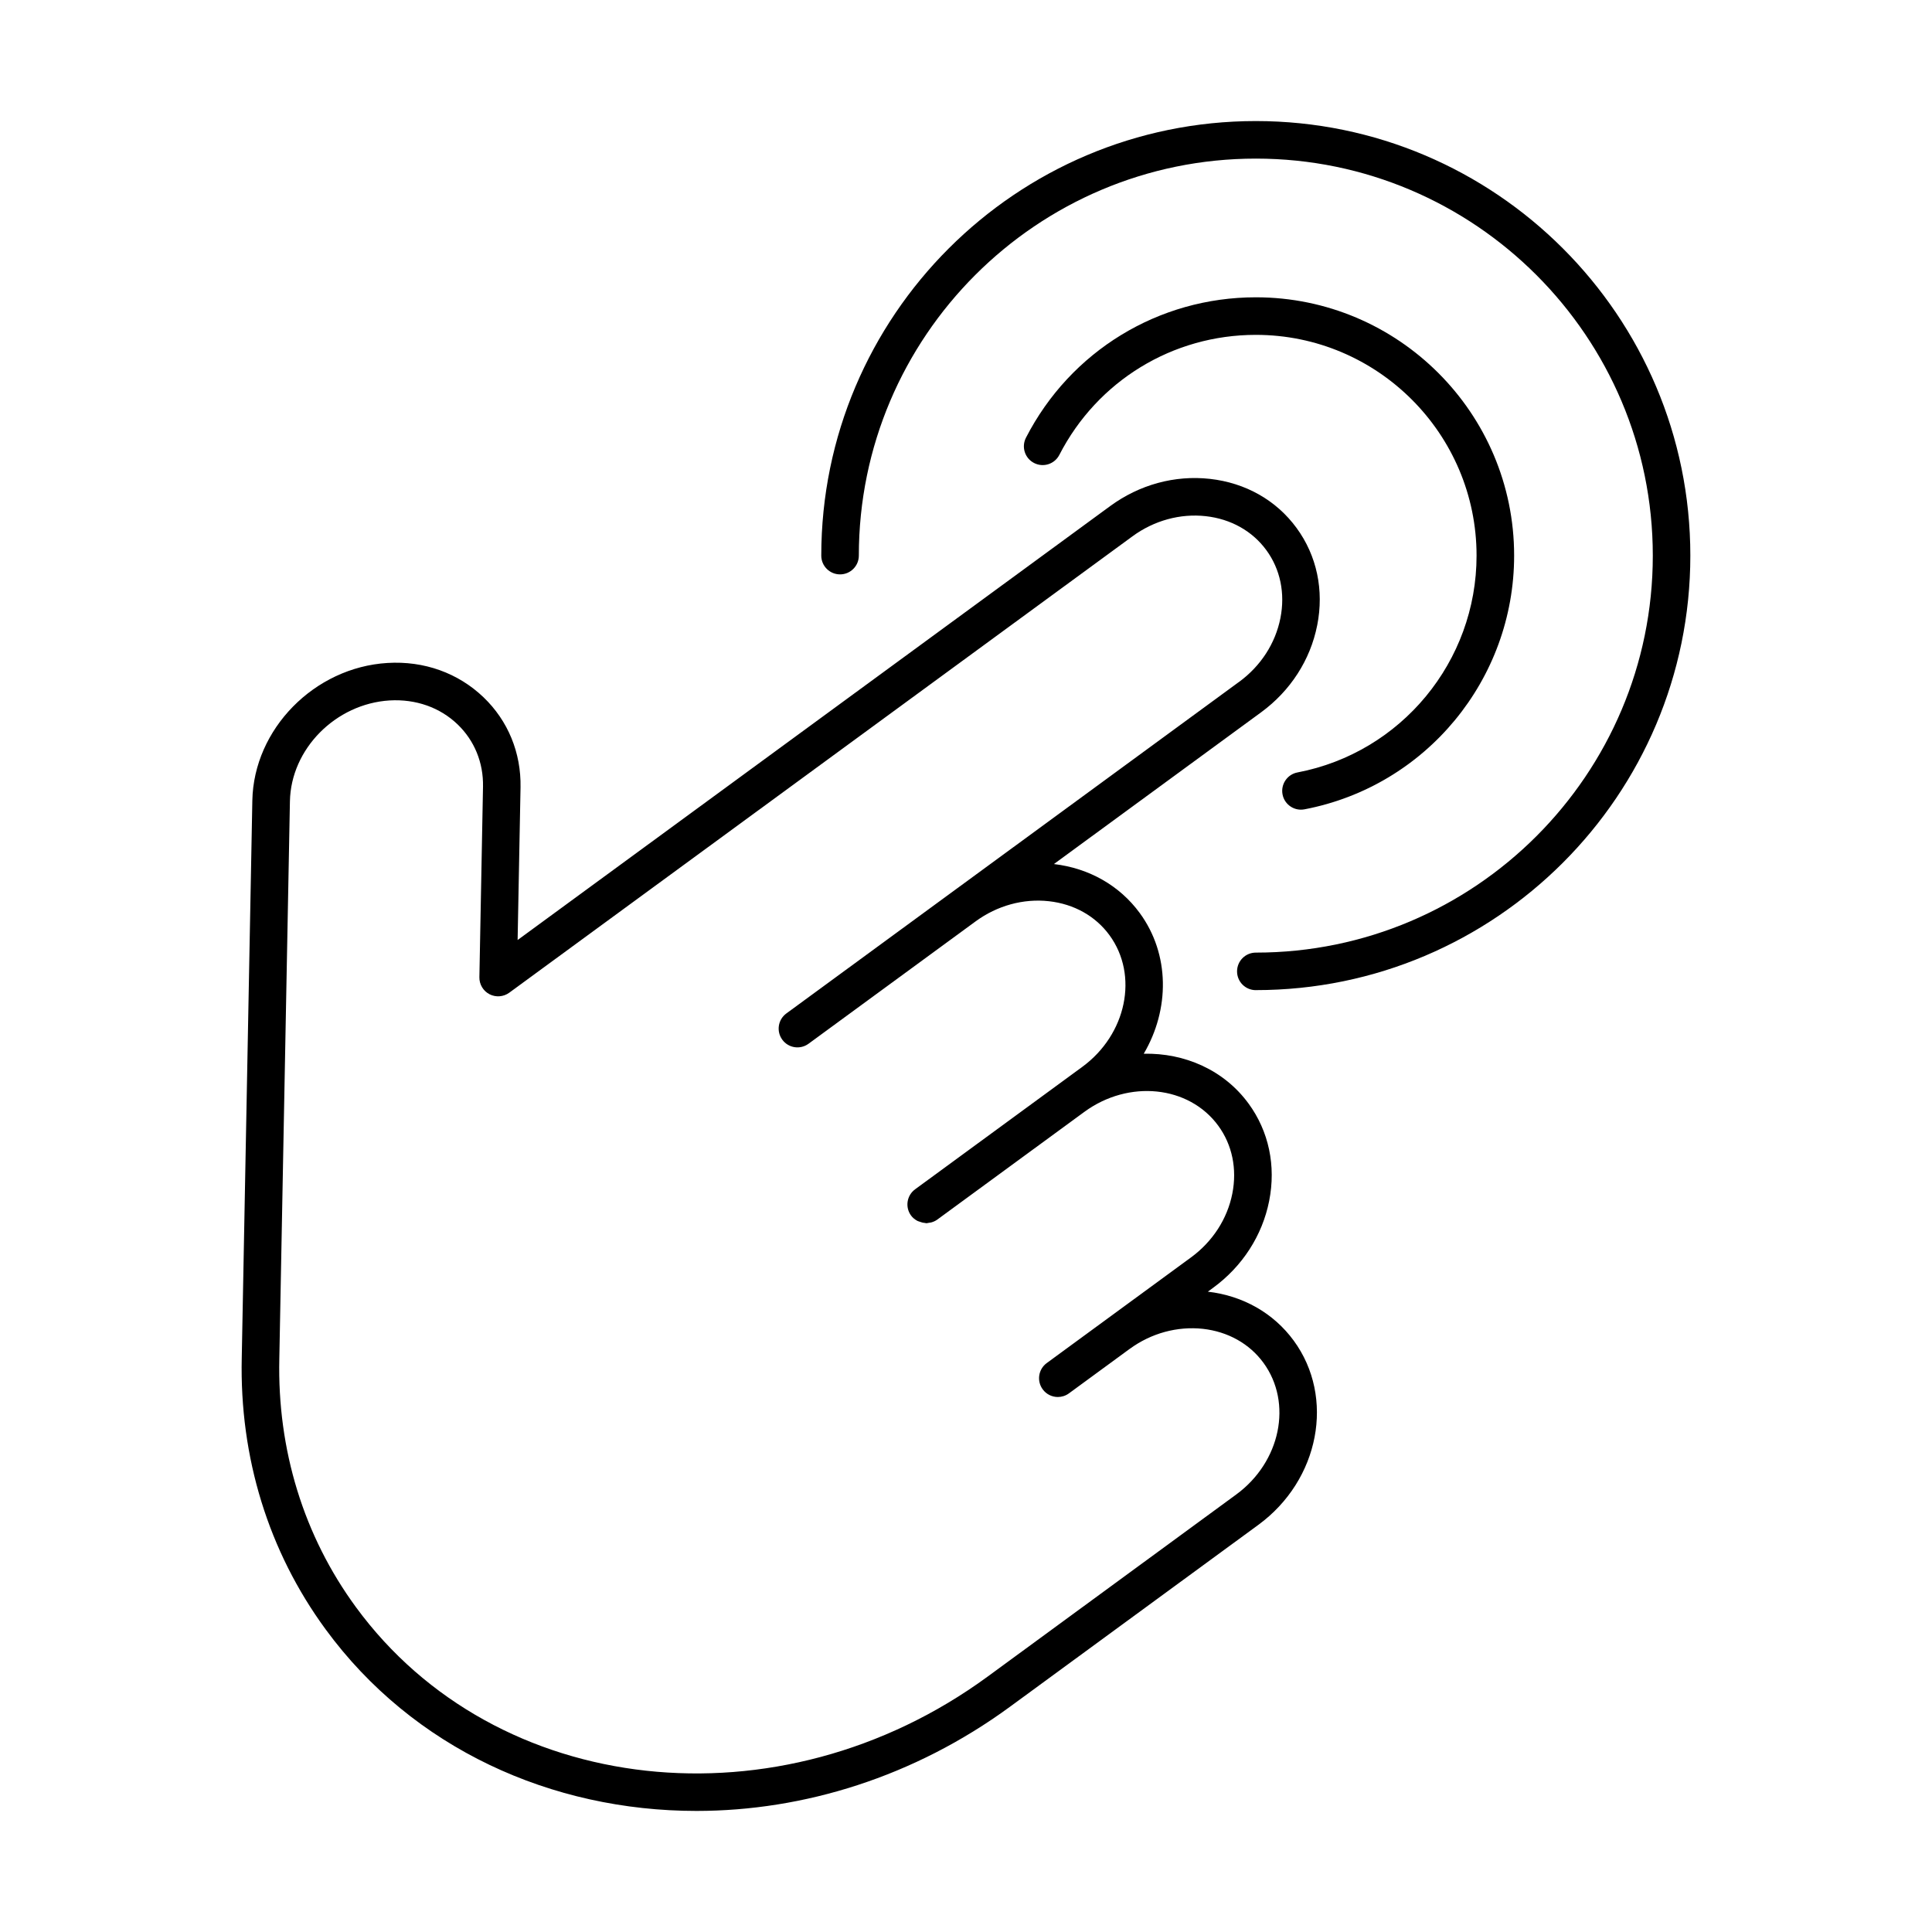
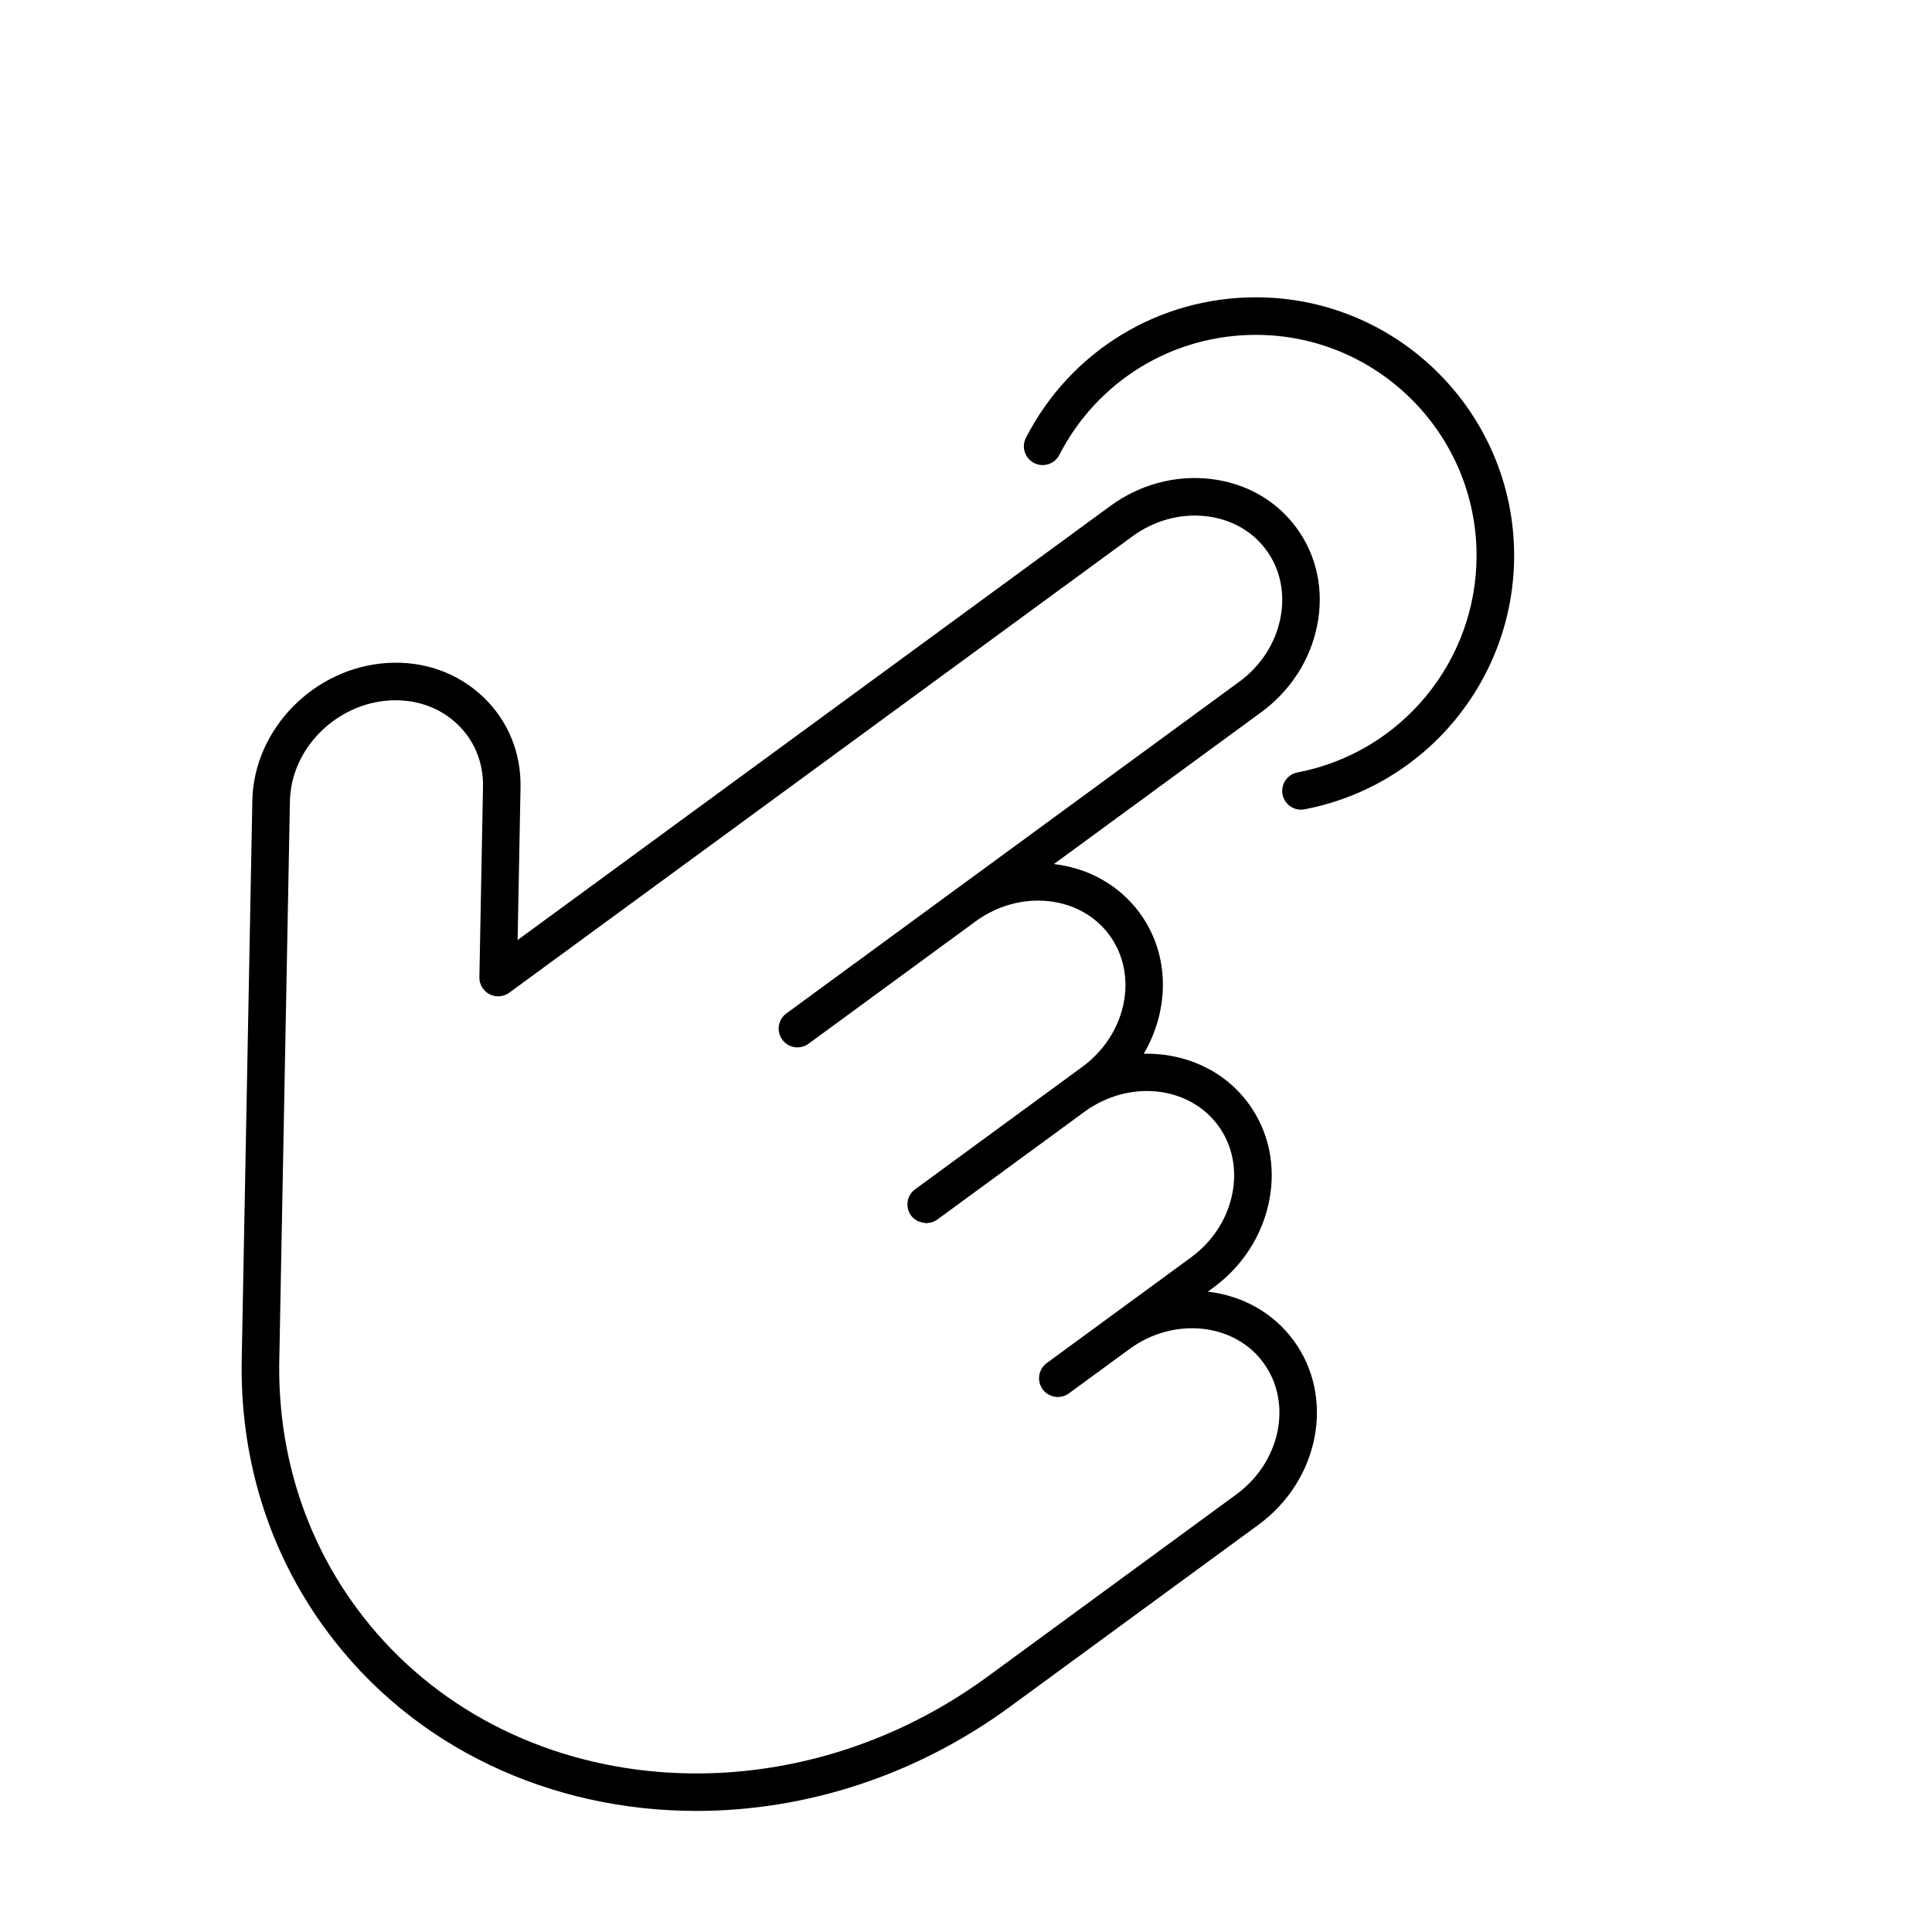
<svg xmlns="http://www.w3.org/2000/svg" fill="#000000" width="800px" height="800px" version="1.1" viewBox="144 144 512 512">
  <g>
    <path d="m493.07 309.73c1.848-9.316-0.094-18.48-5.469-25.816-5.367-7.34-13.523-11.957-22.969-13.008-9.297-1.031-18.656 1.523-26.41 7.199l-157.05 115.01 0.773-40.469c0.172-9.152-3.309-17.629-9.801-23.852-6.731-6.453-15.758-9.695-25.469-9.102-19.379 1.172-35.441 17.52-35.805 36.461l-2.805 147.67c-0.598 26.418 7.082 51.301 22.219 71.961 23.168 31.637 59.902 48.133 98.301 48.133 28.383-0.004 57.68-9.023 83.055-27.602l65.836-48.215c16.195-11.855 20.395-33.762 9.367-48.824-5.336-7.281-13.406-11.879-22.754-12.969l1.41-1.035c7.754-5.676 13.027-13.848 14.84-23.008 1.848-9.316-0.094-18.48-5.469-25.816-6.531-8.922-16.977-13.434-27.77-13.195 6.891-11.711 6.981-26.309-1.059-37.293-5.336-7.277-13.406-11.875-22.75-12.977l54.949-40.238c7.742-5.684 13.016-13.855 14.824-23.016zm-20.711 14.98-119.97 87.867c-2.215 1.625-2.699 4.734-1.074 6.953 1.617 2.215 4.731 2.703 6.953 1.074l44.277-32.43c5.738-4.199 12.68-6.09 19.43-5.34 6.641 0.738 12.336 3.934 16.043 8.996 7.781 10.637 4.547 26.301-7.223 34.918l-44.285 32.43c-2.215 1.625-2.699 4.734-1.074 6.953 0.453 0.621 1.043 1.07 1.672 1.41 0.191 0.102 0.398 0.141 0.598 0.219 0.469 0.18 0.941 0.309 1.438 0.336 0.105 0.004 0.203 0.074 0.309 0.074 0.242 0 0.477-0.078 0.715-0.113 0.195-0.027 0.387-0.039 0.582-0.09 0.57-0.156 1.125-0.387 1.633-0.762l38.984-28.551c11.754-8.605 27.68-6.977 35.473 3.66 3.707 5.059 5.031 11.453 3.734 18.008-1.328 6.707-5.219 12.707-10.953 16.91l-38.227 27.996c-2.215 1.625-2.699 4.734-1.074 6.953 0.973 1.332 2.481 2.039 4.019 2.039 1.02 0 2.047-0.312 2.934-0.961l16.059-11.762c0.004 0 0.004 0 0.012-0.004 5.738-4.203 12.664-6.066 19.43-5.34 6.641 0.746 12.336 3.934 16.043 8.996 7.785 10.641 4.547 26.305-7.223 34.918l-65.828 48.219c-55.27 40.473-130.38 32.234-167.45-18.383-13.828-18.883-20.848-41.652-20.297-65.883l2.809-147.68c0.262-13.867 12.129-25.852 26.449-26.719 6.906-0.391 13.285 1.836 17.984 6.348 4.469 4.289 6.856 10.145 6.738 16.484l-0.961 50.516c-0.035 1.891 1.004 3.637 2.68 4.512 1.68 0.863 3.699 0.711 5.234-0.402l165.16-120.95c5.738-4.199 12.664-6.09 19.43-5.336 6.641 0.738 12.336 3.934 16.043 8.996 3.707 5.059 5.031 11.453 3.734 18.008-1.324 6.703-5.215 12.711-10.953 16.914z" />
-     <path d="m476.81 406.4c-2.75 0-4.977-2.223-4.977-4.973s2.223-4.977 4.977-4.977c58.012 0 105.2-47.195 105.2-105.21 0-58.012-47.195-105.21-105.2-105.21-58.016 0-105.21 47.195-105.21 105.21 0 2.75-2.227 4.977-4.977 4.977s-4.977-2.227-4.977-4.977c0-63.496 51.656-115.16 115.16-115.16 63.496 0 115.15 51.656 115.15 115.15 0 63.504-51.664 115.16-115.15 115.16z" />
    <path d="m488.77 358.57c-2.34 0-4.43-1.656-4.883-4.043-0.516-2.699 1.258-5.309 3.953-5.82 27.504-5.246 47.465-29.418 47.465-57.461 0-32.254-26.242-58.504-58.496-58.504-22.039 0-41.988 12.188-52.07 31.809-1.258 2.441-4.238 3.414-6.699 2.148-2.445-1.254-3.402-4.254-2.148-6.699 11.793-22.953 35.137-37.211 60.922-37.211 37.746 0 68.449 30.711 68.449 68.449 0 32.82-23.367 61.102-55.555 67.242-0.312 0.055-0.633 0.09-0.938 0.09z" />
  </g>
</svg>